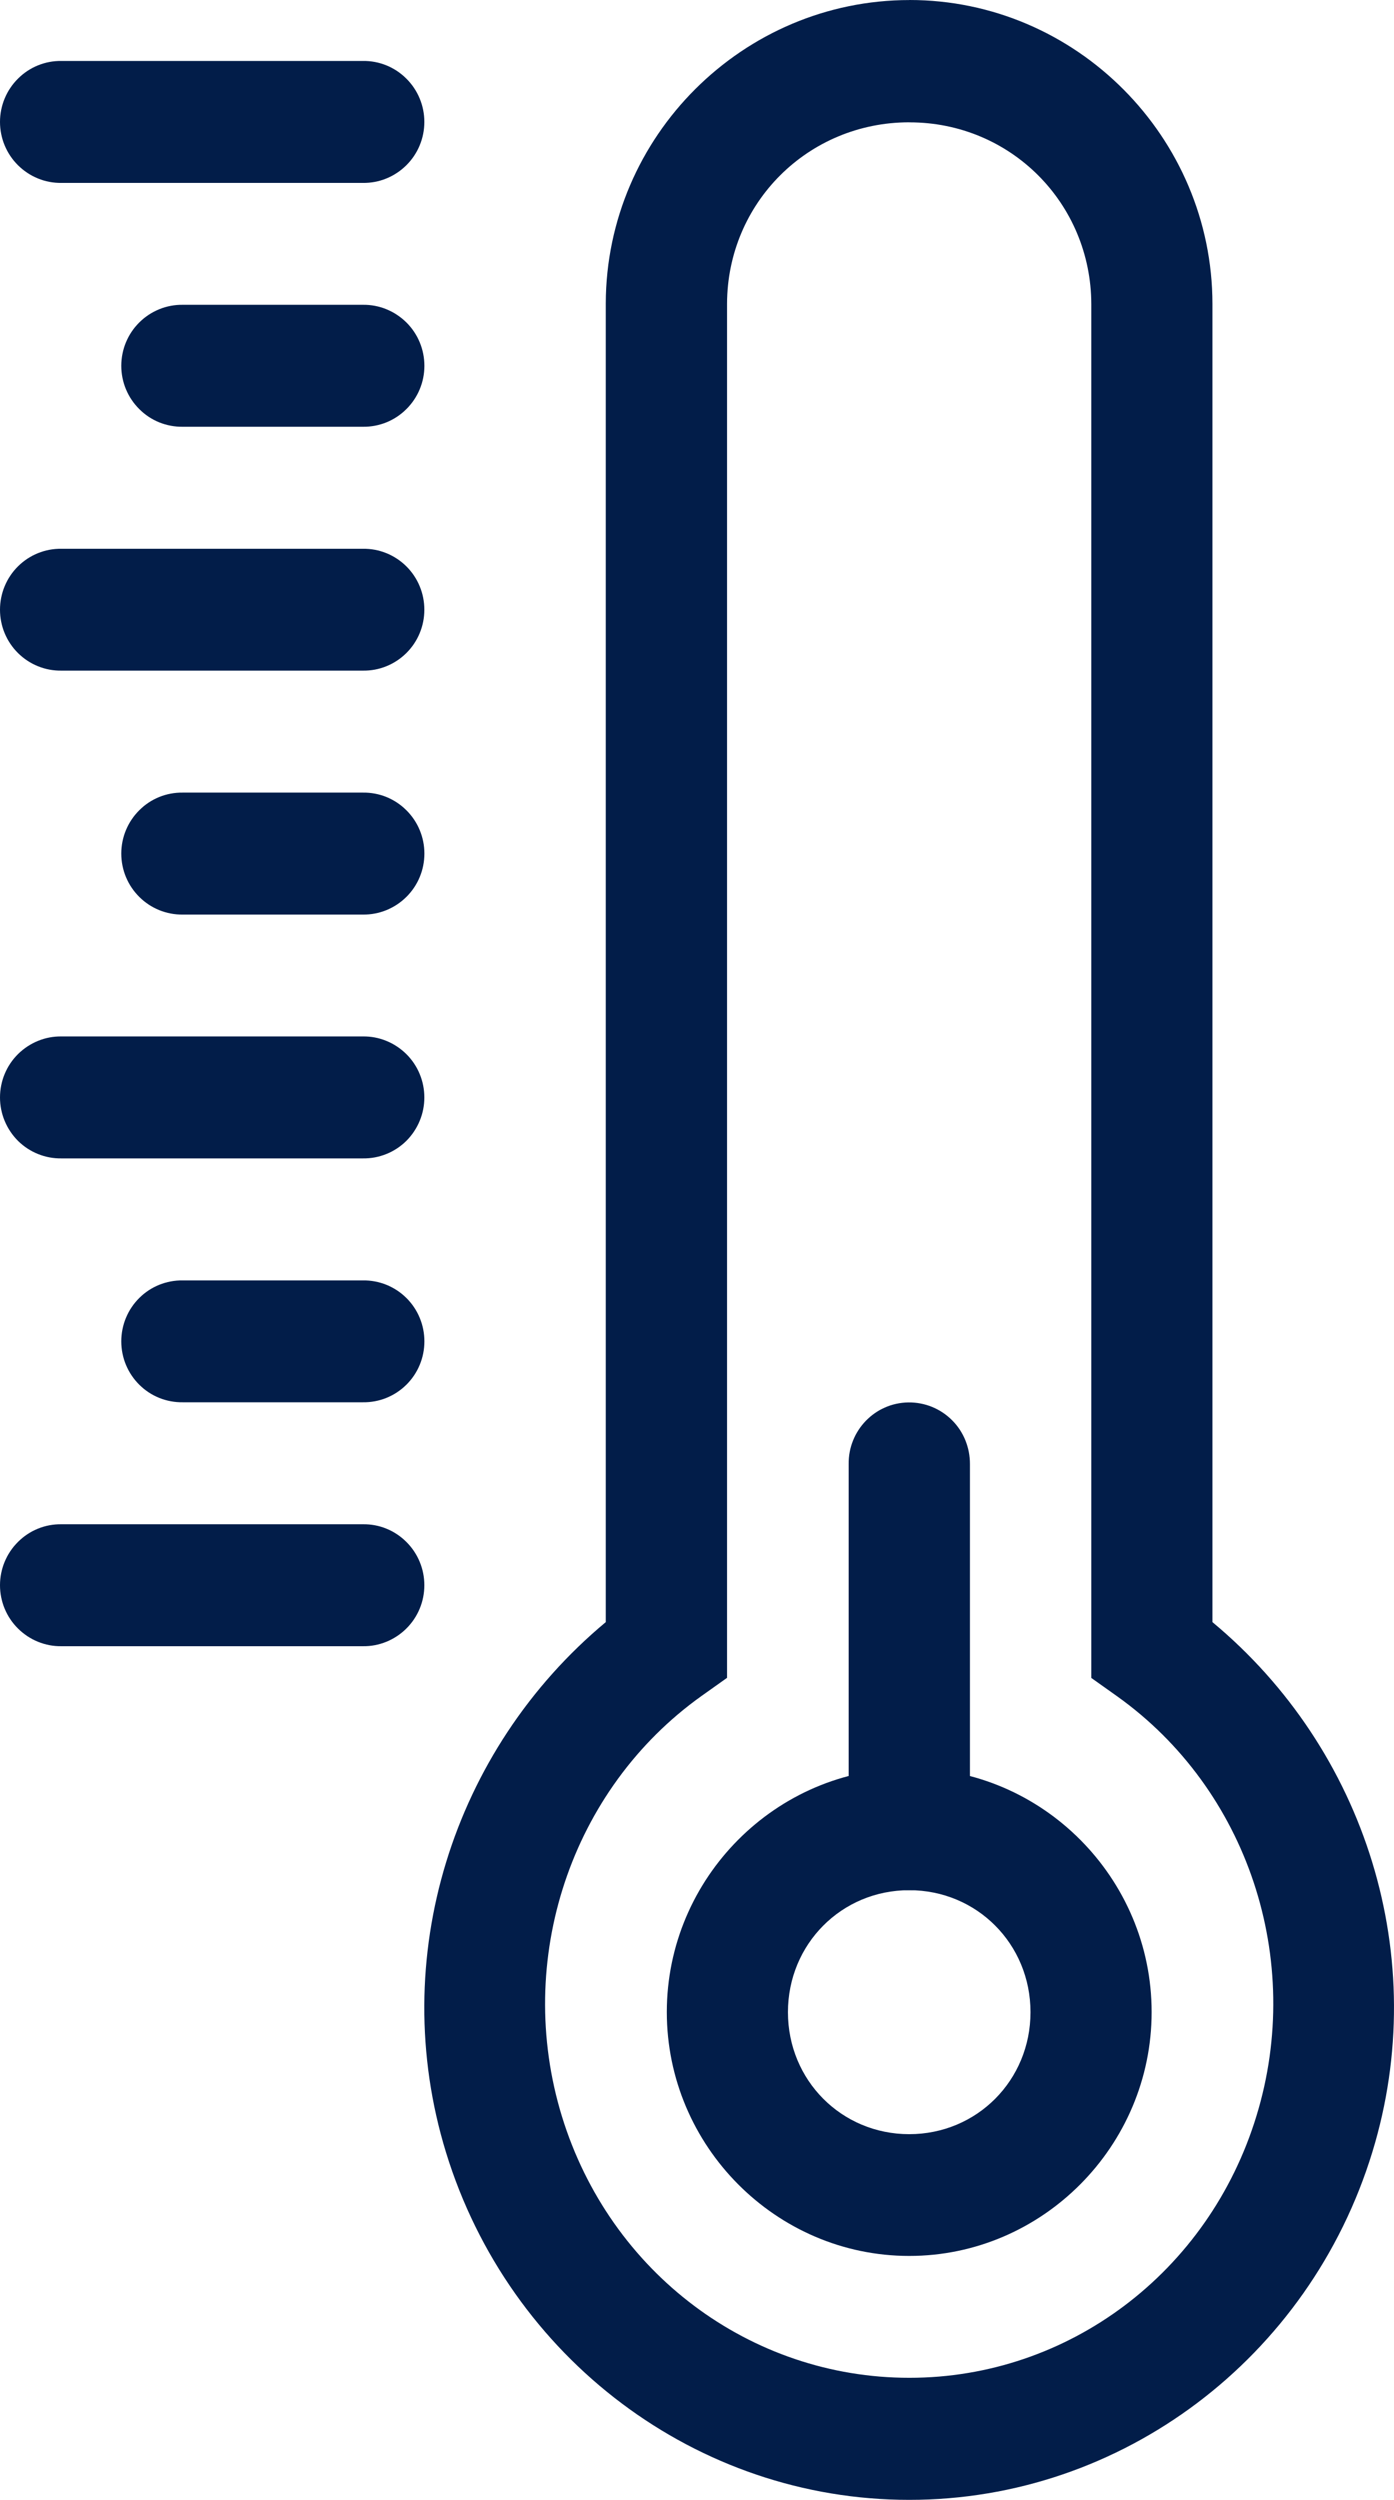
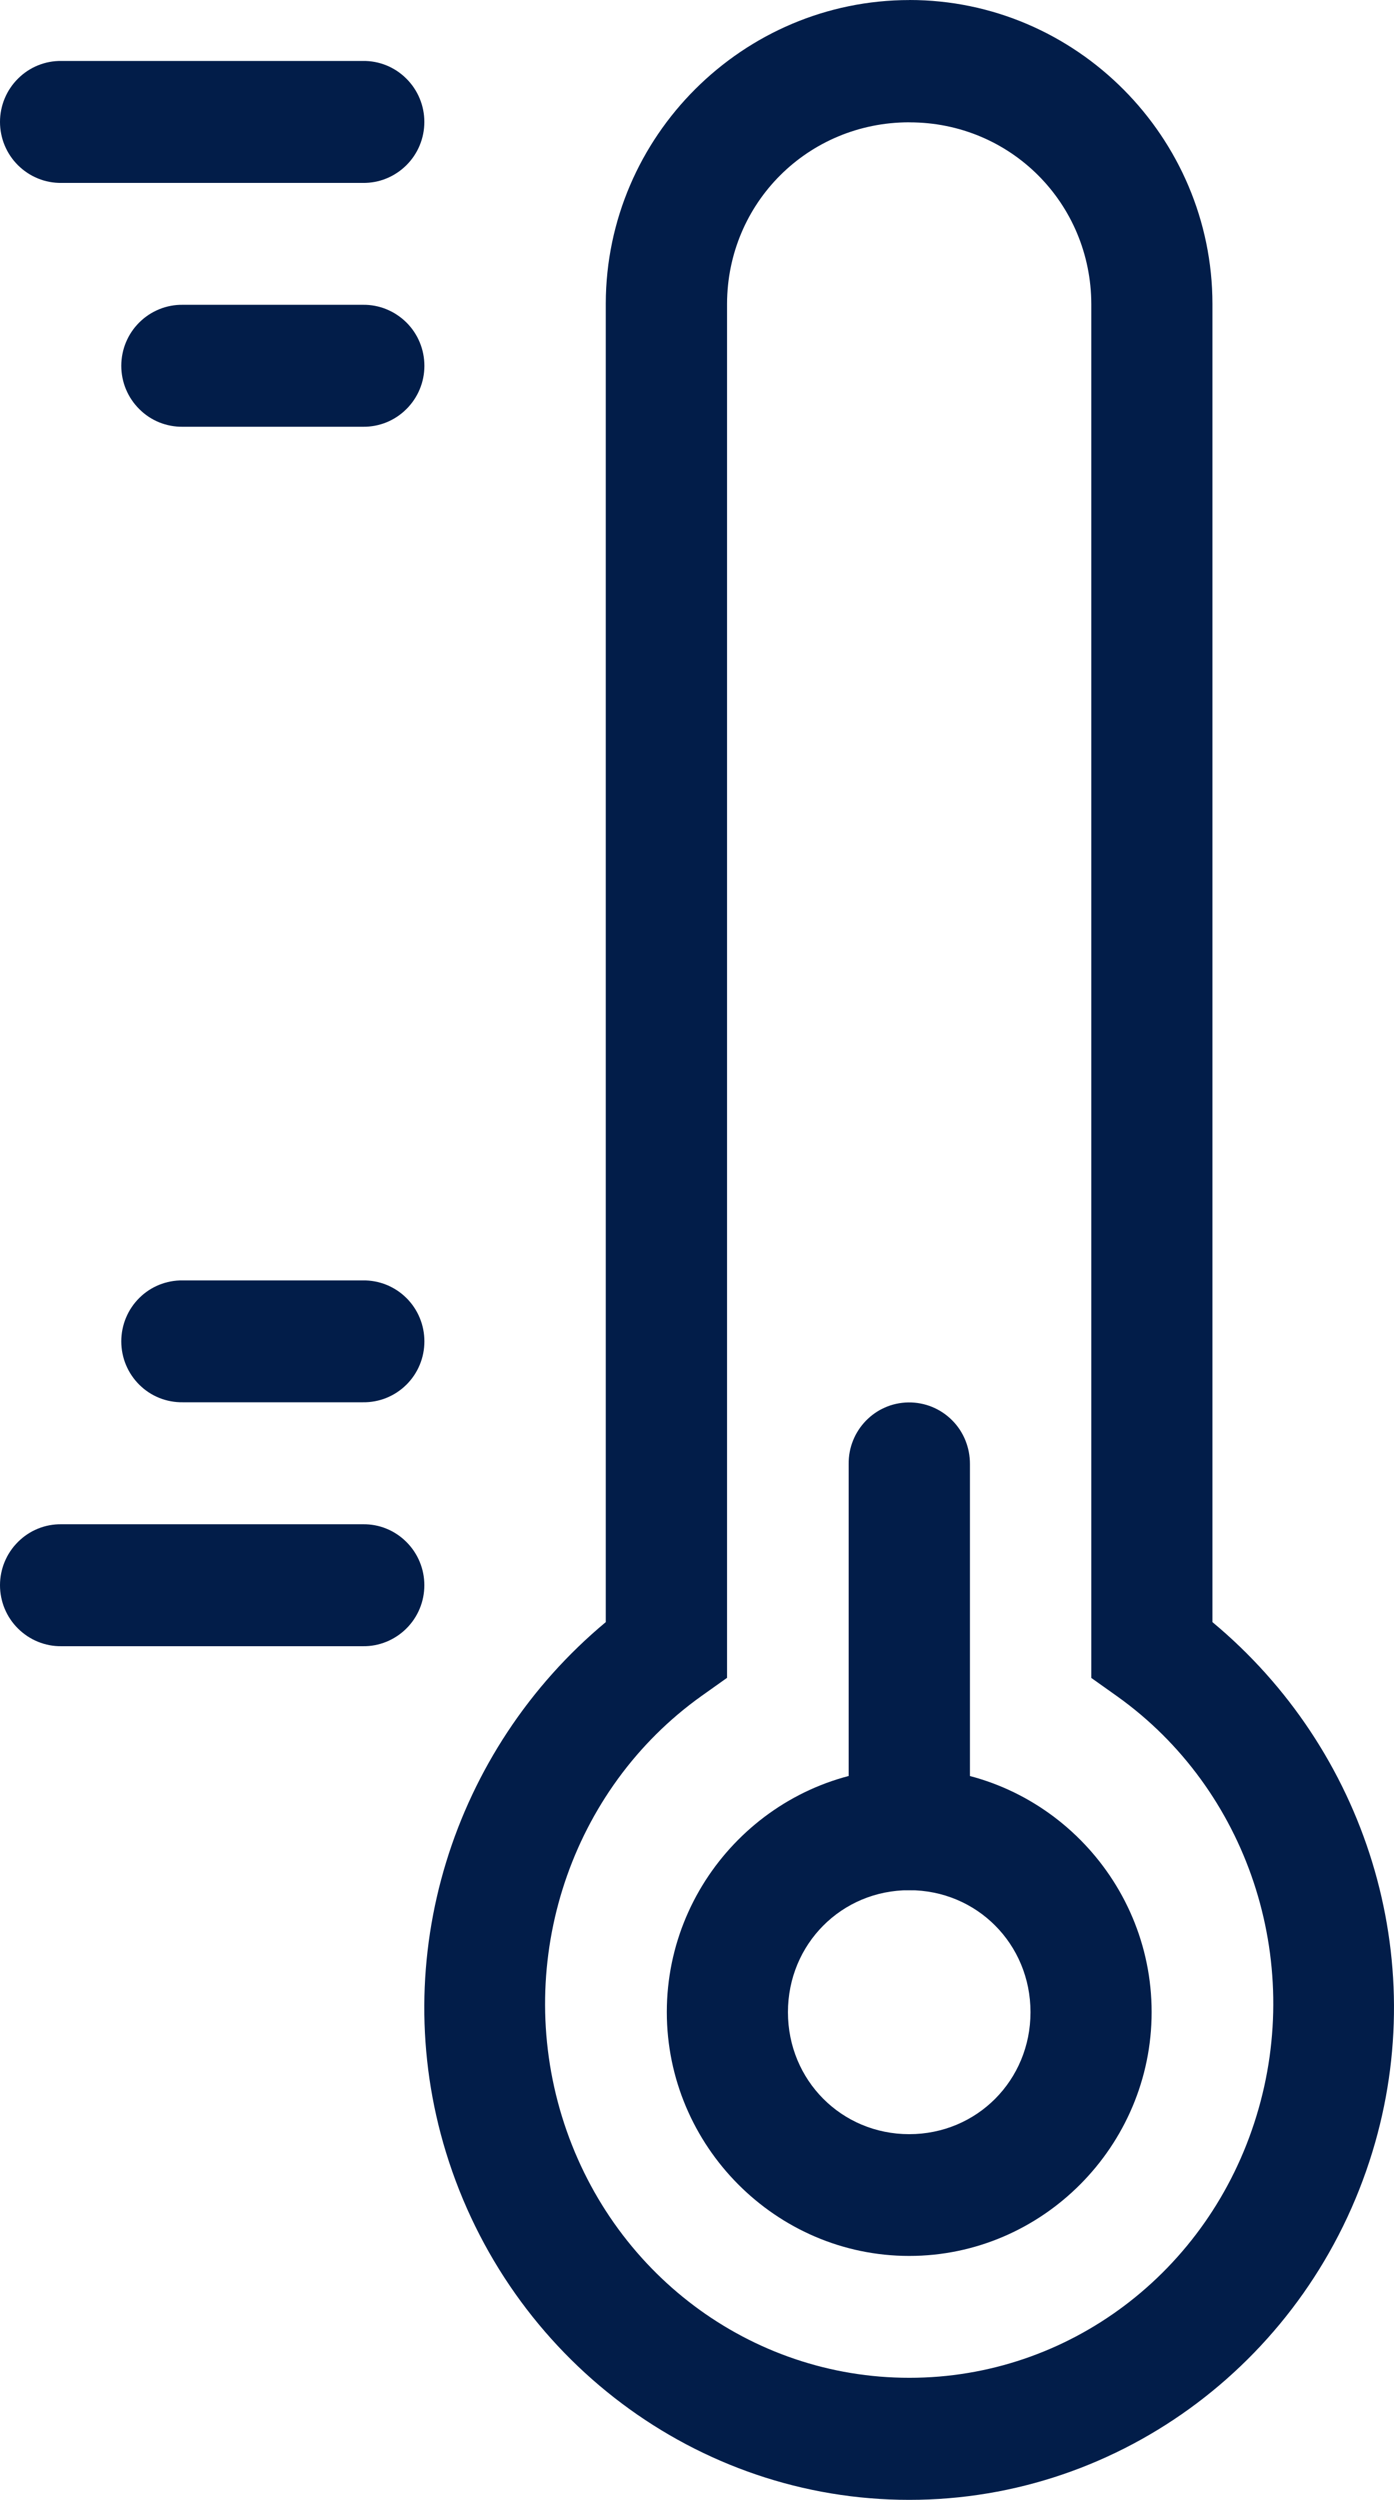
<svg xmlns="http://www.w3.org/2000/svg" width="29px" height="52px" viewBox="0 0 29 52" version="1.1">
  <g id="icon_temperature">
    <g id="Page-1-Copy-3">
      <path d="M10.095 0.001C6.629 0.001 3.785 2.833 3.775 6.309L3.775 33.742C0.591 36.393 -0.788 40.729 0.451 44.771C1.766 49.058 5.674 52.002 10.091 52C14.51 52 18.413 49.051 19.723 44.764C20.959 40.721 19.583 36.391 16.396 33.742L16.396 6.323C16.394 2.847 13.557 0 10.091 0L10.095 0.001ZM10.093 2.545C12.199 2.545 13.873 4.229 13.876 6.331L13.876 34.903L14.408 35.281C17.127 37.217 18.309 40.76 17.311 44.016C16.316 47.271 13.396 49.461 10.092 49.461L10.09 49.461C6.785 49.461 3.863 47.278 2.863 44.023C1.865 40.767 3.05 37.217 5.766 35.279L6.298 34.901L6.298 6.322C6.303 4.22 7.984 2.544 10.09 2.544L10.093 2.545Z" transform="translate(8.827 0)" id="Fill-1" fill="#021d49" fill-rule="evenodd" stroke="none" />
      <path d="M5.043 0C2.272 0 0 2.285 0 5.072C0 7.859 2.272 10.145 5.043 10.145C7.814 10.145 10.086 7.859 10.086 5.072C10.086 2.285 7.814 0 5.043 0ZM5.043 2.537C6.45 2.537 7.566 3.657 7.566 5.075C7.566 6.49 6.452 7.612 5.043 7.612C3.636 7.612 2.52 6.492 2.52 5.075C2.52 3.66 3.634 2.537 5.043 2.537Z" transform="translate(13.872 36.781)" id="Fill-2" fill="#021d49" fill-rule="evenodd" stroke="none" />
      <path d="M1.241 0C0.546 0.01 -0.009 0.585 0 1.284L0 8.858C-0.005 9.198 0.125 9.526 0.362 9.766C0.601 10.009 0.922 10.145 1.26 10.145C1.598 10.145 1.922 10.009 2.159 9.766C2.395 9.526 2.528 9.198 2.523 8.858L2.523 1.284C2.525 0.942 2.393 0.611 2.152 0.371C1.911 0.129 1.582 -0.005 1.241 0L1.241 0Z" transform="translate(17.655 29.172)" id="Fill-3" fill="#021d49" fill-rule="evenodd" stroke="none" />
      <path d="M1.279 0C0.941 -0.005 0.617 0.126 0.376 0.366C0.135 0.604 0 0.93 0 1.268C0 1.608 0.135 1.933 0.376 2.171C0.617 2.409 0.941 2.542 1.279 2.537L7.549 2.537C7.887 2.542 8.211 2.409 8.452 2.171C8.693 1.933 8.828 1.608 8.828 1.268C8.828 0.93 8.693 0.604 8.452 0.366C8.211 0.126 7.887 -0.005 7.549 0L1.279 0Z" transform="translate(0 31.706)" id="Fill-5" fill="#021d49" fill-rule="evenodd" stroke="none" />
-       <path d="M1.279 0C0.941 -0.005 0.615 0.126 0.376 0.366C0.135 0.604 0 0.93 0 1.268C0 1.608 0.135 1.933 0.376 2.171C0.615 2.409 0.941 2.542 1.279 2.537L5.027 2.537C5.365 2.542 5.689 2.409 5.93 2.171C6.171 1.933 6.306 1.608 6.306 1.268C6.306 0.93 6.171 0.604 5.93 0.366C5.689 0.126 5.365 -0.005 5.027 0L1.279 0Z" transform="translate(2.523 16.487)" id="Fill-6" fill="#021d49" fill-rule="evenodd" stroke="none" />
-       <path d="M1.279 0C0.941 -0.005 0.617 0.126 0.376 0.364C0.135 0.602 0 0.928 0 1.268C0 1.608 0.135 1.933 0.376 2.171C0.617 2.409 0.941 2.54 1.279 2.535L7.549 2.535C7.887 2.54 8.211 2.409 8.452 2.171C8.693 1.933 8.828 1.608 8.828 1.268C8.828 0.928 8.693 0.602 8.452 0.364C8.211 0.126 7.887 -0.005 7.549 0L1.279 0Z" transform="translate(0 11.415)" id="Fill-7" fill="#021d49" fill-rule="evenodd" stroke="none" />
      <path d="M1.279 0C0.941 -0.005 0.615 0.129 0.376 0.366C0.135 0.604 0 0.93 0 1.27C0 1.608 0.135 1.933 0.376 2.171C0.615 2.411 0.941 2.542 1.279 2.537L5.027 2.537C5.365 2.542 5.689 2.411 5.93 2.171C6.171 1.933 6.306 1.608 6.306 1.27C6.306 0.93 6.171 0.604 5.93 0.366C5.689 0.129 5.365 -0.005 5.027 0L1.279 0Z" transform="translate(2.523 6.34)" id="Fill-8" fill="#021d49" fill-rule="evenodd" stroke="none" />
      <path d="M1.279 0C0.941 -0.005 0.617 0.126 0.376 0.366C0.135 0.604 0 0.93 0 1.268C0 1.608 0.135 1.933 0.376 2.171C0.617 2.409 0.941 2.542 1.279 2.537L7.549 2.537C7.887 2.542 8.211 2.409 8.452 2.171C8.693 1.933 8.828 1.608 8.828 1.268C8.828 0.93 8.693 0.604 8.452 0.366C8.211 0.126 7.887 -0.005 7.549 0L1.279 0Z" transform="translate(0 1.268)" id="Fill-9" fill="#021d49" fill-rule="evenodd" stroke="none" />
      <path d="M1.279 0C0.941 -0.005 0.615 0.126 0.376 0.364C0.135 0.602 0 0.928 0 1.268C0 1.608 0.135 1.933 0.376 2.171C0.615 2.409 0.941 2.54 1.279 2.535L5.027 2.535C5.365 2.54 5.689 2.409 5.93 2.171C6.171 1.933 6.306 1.608 6.306 1.268C6.306 0.928 6.171 0.602 5.93 0.364C5.689 0.126 5.365 -0.005 5.027 0L1.279 0Z" transform="translate(2.523 26.634)" id="Fill-10" fill="#021d49" fill-rule="evenodd" stroke="none" />
-       <path d="M1.279 0C0.941 -0.005 0.617 0.129 0.376 0.366C0.135 0.604 0 0.93 0 1.27C0 1.608 0.135 1.933 0.376 2.174C0.617 2.411 0.941 2.542 1.279 2.537L7.549 2.537C7.887 2.542 8.211 2.411 8.452 2.174C8.693 1.933 8.828 1.608 8.828 1.27C8.828 0.93 8.693 0.604 8.452 0.366C8.211 0.129 7.887 -0.005 7.549 0L1.279 0Z" transform="translate(0 21.559)" id="Fill-11" fill="#021d49" fill-rule="evenodd" stroke="none" />
    </g>
  </g>
</svg>